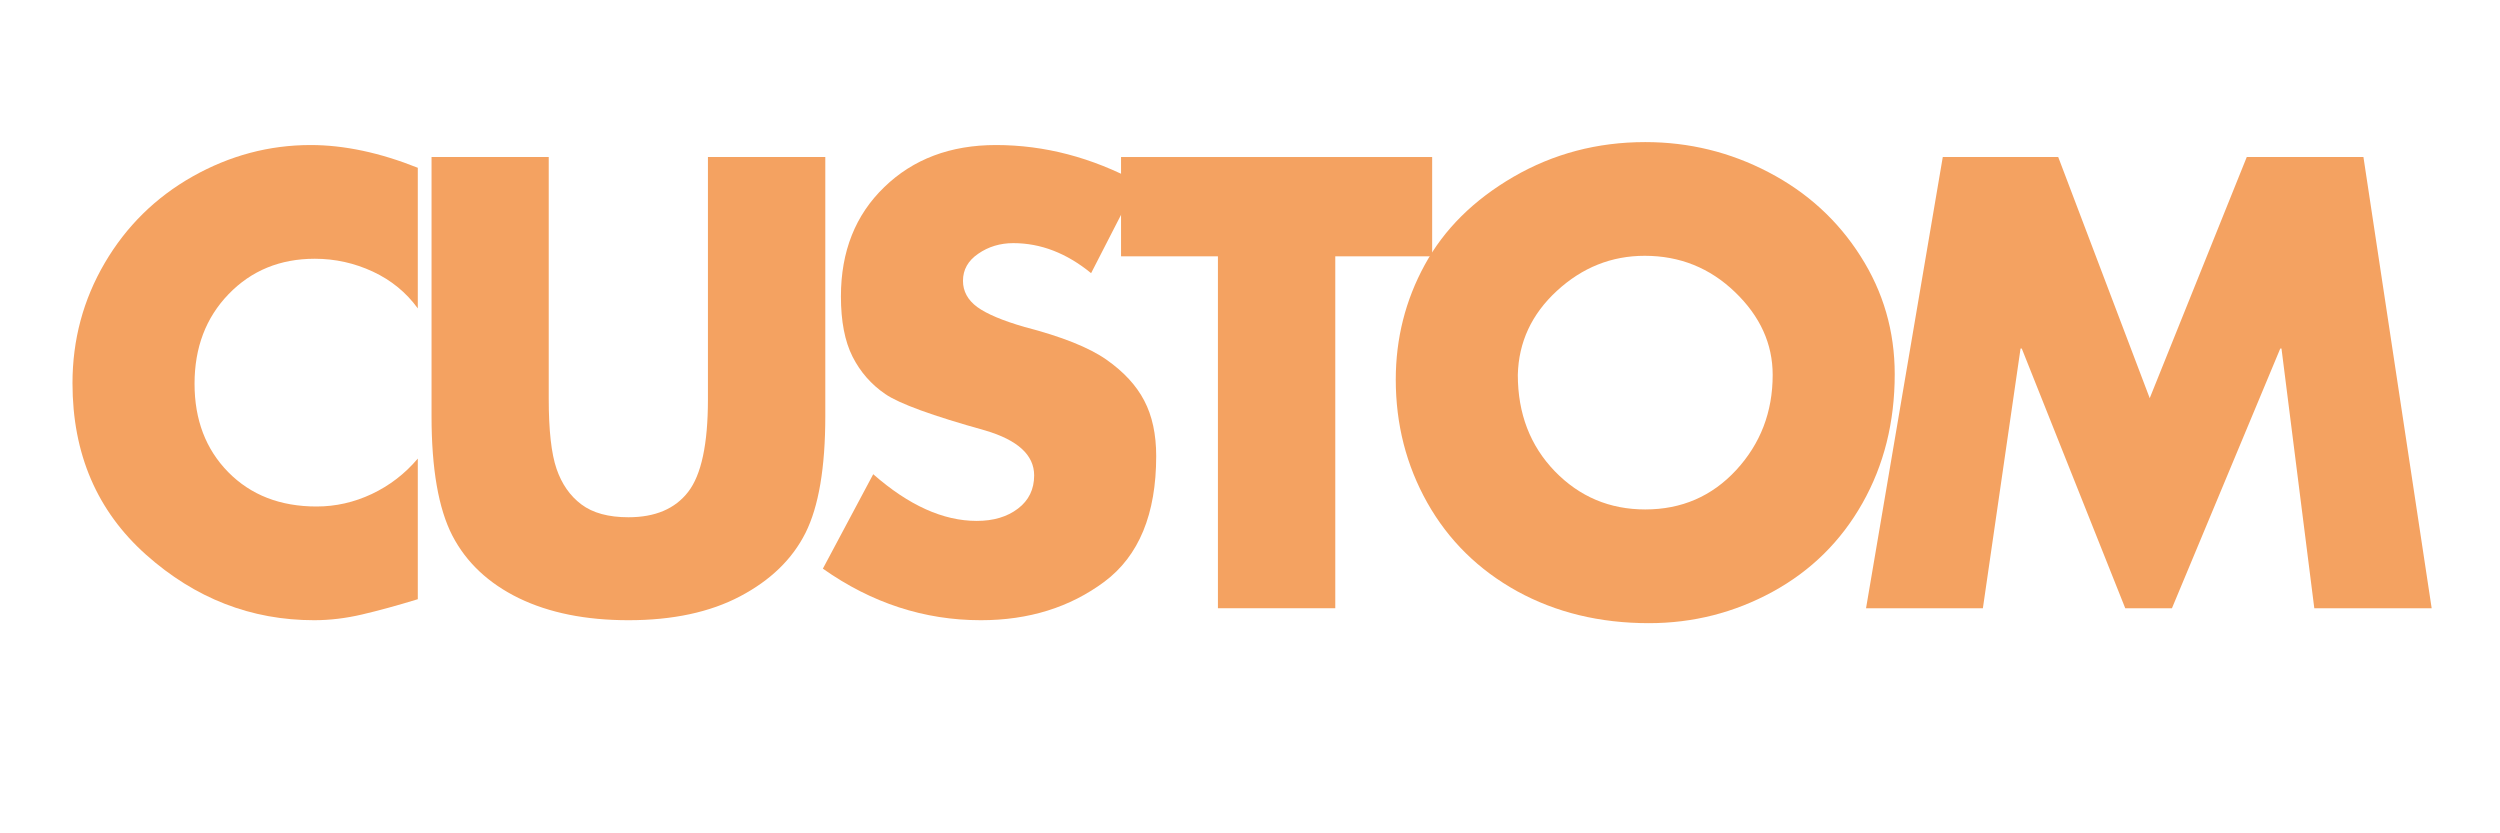
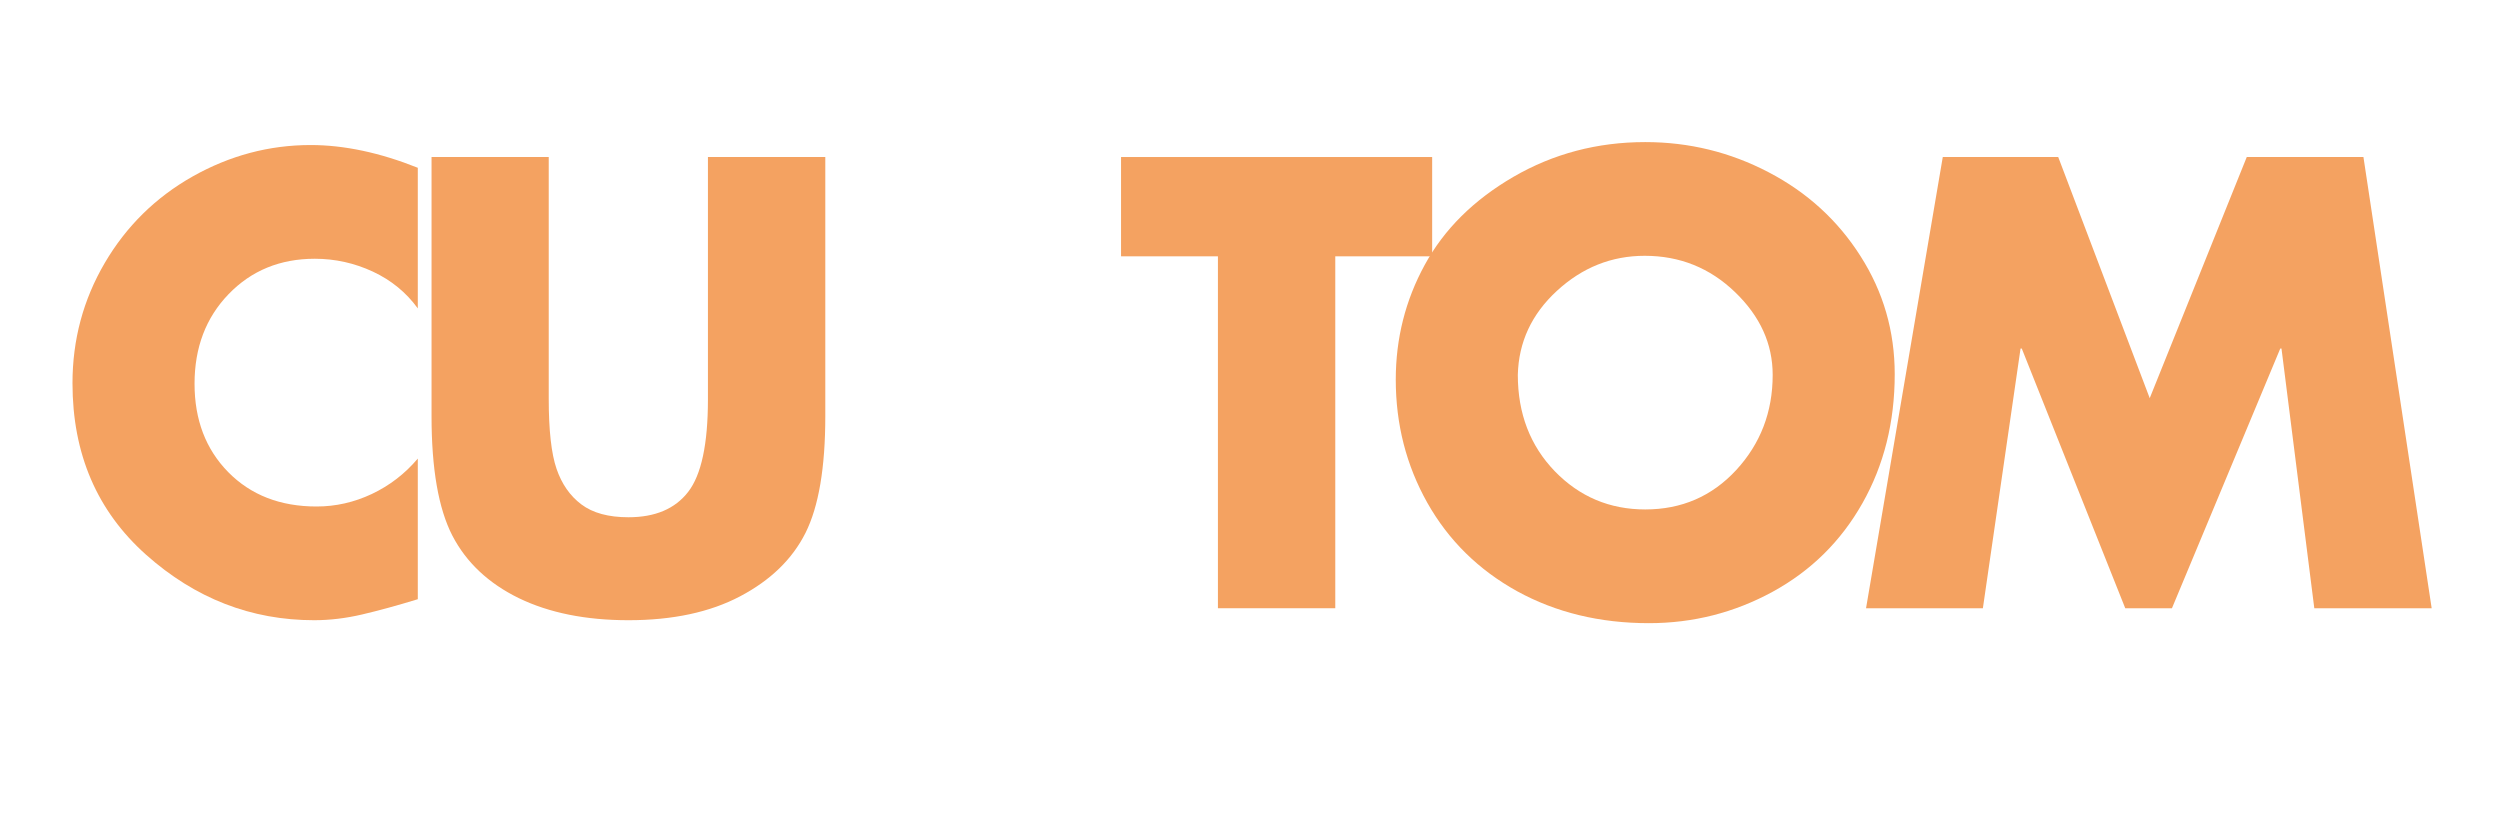
<svg xmlns="http://www.w3.org/2000/svg" height="100" preserveAspectRatio="xMidYMid meet" version="1.0" viewBox="0 0 224.88 75" width="300" zoomAndPan="magnify">
  <defs>
    <g />
  </defs>
  <g fill="#f4a261" fill-opacity="1">
    <g transform="translate(5.058, 54.741)">
      <g>
        <path d="M 32.484 -26.984 C 31.441 -28.422 30.094 -29.523 28.438 -30.297 C 26.781 -31.066 25.039 -31.453 23.219 -31.453 C 20.094 -31.453 17.504 -30.391 15.453 -28.266 C 13.41 -26.148 12.391 -23.461 12.391 -20.203 C 12.391 -16.961 13.398 -14.312 15.422 -12.25 C 17.453 -10.188 20.102 -9.156 23.375 -9.156 C 25.094 -9.156 26.75 -9.531 28.344 -10.281 C 29.945 -11.039 31.328 -12.102 32.484 -13.469 L 32.484 -0.812 C 30.609 -0.238 28.938 0.219 27.469 0.562 C 26 0.906 24.562 1.078 23.156 1.078 C 17.488 1.078 12.445 -0.883 8.031 -4.812 C 3.613 -8.75 1.406 -13.895 1.406 -20.25 C 1.406 -24.164 2.375 -27.773 4.312 -31.078 C 6.25 -34.379 8.883 -36.973 12.219 -38.859 C 15.562 -40.742 19.102 -41.688 22.844 -41.688 C 25.852 -41.688 29.066 -41.004 32.484 -39.641 Z M 32.484 -26.984" />
      </g>
    </g>
  </g>
  <g fill="#f4a261" fill-opacity="1">
    <g transform="translate(35.545, 54.741)">
      <g>
        <path d="M 13.781 -40.609 L 13.781 -18.844 C 13.781 -16.008 14.016 -13.91 14.484 -12.547 C 14.953 -11.18 15.695 -10.113 16.719 -9.344 C 17.75 -8.57 19.16 -8.188 20.953 -8.188 C 23.359 -8.188 25.148 -8.945 26.328 -10.469 C 27.516 -12 28.109 -14.773 28.109 -18.797 L 28.109 -40.609 L 38.672 -40.609 L 38.672 -17.281 C 38.672 -12.656 38.078 -9.156 36.891 -6.781 C 35.703 -4.414 33.742 -2.516 31.016 -1.078 C 28.297 0.359 24.941 1.078 20.953 1.078 C 17.109 1.078 13.82 0.414 11.094 -0.906 C 8.363 -2.238 6.367 -4.113 5.109 -6.531 C 3.859 -8.957 3.234 -12.539 3.234 -17.281 L 3.234 -40.609 Z M 13.781 -40.609" />
      </g>
    </g>
  </g>
  <g fill="#f4a261" fill-opacity="1">
    <g transform="translate(72.389, 54.741)">
      <g>
-         <path d="M 17.188 -41.688 C 21.562 -41.688 25.816 -40.57 29.953 -38.344 L 25.75 -30.156 C 23.551 -31.957 21.219 -32.859 18.75 -32.859 C 17.562 -32.859 16.508 -32.539 15.594 -31.906 C 14.676 -31.281 14.219 -30.469 14.219 -29.469 C 14.219 -28.531 14.645 -27.742 15.5 -27.109 C 16.363 -26.484 17.785 -25.883 19.766 -25.312 C 23.109 -24.445 25.562 -23.469 27.125 -22.375 C 28.688 -21.281 29.82 -20.051 30.531 -18.688 C 31.25 -17.32 31.609 -15.656 31.609 -13.688 C 31.609 -8.477 30.055 -4.711 26.953 -2.391 C 23.848 -0.078 20.141 1.078 15.828 1.078 C 10.734 1.078 5.992 -0.469 1.609 -3.562 L 6.141 -12.062 C 9.336 -9.258 12.441 -7.859 15.453 -7.859 C 16.961 -7.859 18.203 -8.227 19.172 -8.969 C 20.141 -9.707 20.625 -10.703 20.625 -11.953 C 20.625 -13.785 19.156 -15.133 16.219 -16 C 11.477 -17.32 8.477 -18.414 7.219 -19.281 C 5.957 -20.145 4.977 -21.266 4.281 -22.641 C 3.582 -24.023 3.234 -25.832 3.234 -28.062 C 3.234 -32.113 4.535 -35.395 7.141 -37.906 C 9.742 -40.426 13.094 -41.688 17.188 -41.688 Z M 17.188 -41.688" />
-       </g>
+         </g>
    </g>
  </g>
  <g fill="#f4a261" fill-opacity="1">
    <g transform="translate(100.506, 54.741)">
      <g>
        <path d="M 28.328 -40.609 L 28.328 -31.672 L 19.609 -31.672 L 19.609 0 L 9.047 0 L 9.047 -31.672 L 0.328 -31.672 L 0.328 -40.609 Z M 28.328 -40.609" />
      </g>
    </g>
  </g>
  <g fill="#f4a261" fill-opacity="1">
    <g transform="translate(124.153, 54.741)">
      <g>
        <path d="M 46.312 -21.062 C 46.312 -16.75 45.344 -12.879 43.406 -9.453 C 41.469 -6.023 38.773 -3.367 35.328 -1.484 C 31.879 0.398 28.164 1.344 24.188 1.344 C 19.77 1.344 15.816 0.383 12.328 -1.531 C 8.848 -3.457 6.156 -6.109 4.25 -9.484 C 2.352 -12.859 1.406 -16.555 1.406 -20.578 C 1.406 -24.273 2.273 -27.719 4.016 -30.906 C 5.754 -34.102 8.414 -36.742 12 -38.828 C 15.594 -40.91 19.547 -41.953 23.859 -41.953 C 27.805 -41.953 31.508 -41.047 34.969 -39.234 C 38.438 -37.422 41.191 -34.906 43.234 -31.688 C 45.285 -28.477 46.312 -24.938 46.312 -21.062 Z M 23.859 -8.891 C 27.129 -8.891 29.859 -10.07 32.047 -12.438 C 34.234 -14.812 35.328 -17.664 35.328 -21 C 35.328 -23.801 34.195 -26.285 31.938 -28.453 C 29.676 -30.629 26.969 -31.719 23.812 -31.719 C 20.82 -31.719 18.188 -30.664 15.906 -28.562 C 13.633 -26.469 12.461 -23.945 12.391 -21 C 12.391 -17.52 13.5 -14.629 15.719 -12.328 C 17.945 -10.035 20.66 -8.891 23.859 -8.891 Z M 23.859 -8.891" />
      </g>
    </g>
  </g>
  <g fill="#f4a261" fill-opacity="1">
    <g transform="translate(166.868, 54.741)">
      <g>
        <path d="M 18.312 -40.609 L 26.547 -18.906 L 35.281 -40.609 L 45.781 -40.609 L 51.922 0 L 41.359 0 L 38.406 -23.375 L 38.297 -23.375 L 28.547 0 L 24.344 0 L 15.031 -23.375 L 14.922 -23.375 L 11.531 0 L 1.016 0 L 7.922 -40.609 Z M 18.312 -40.609" />
      </g>
    </g>
  </g>
</svg>